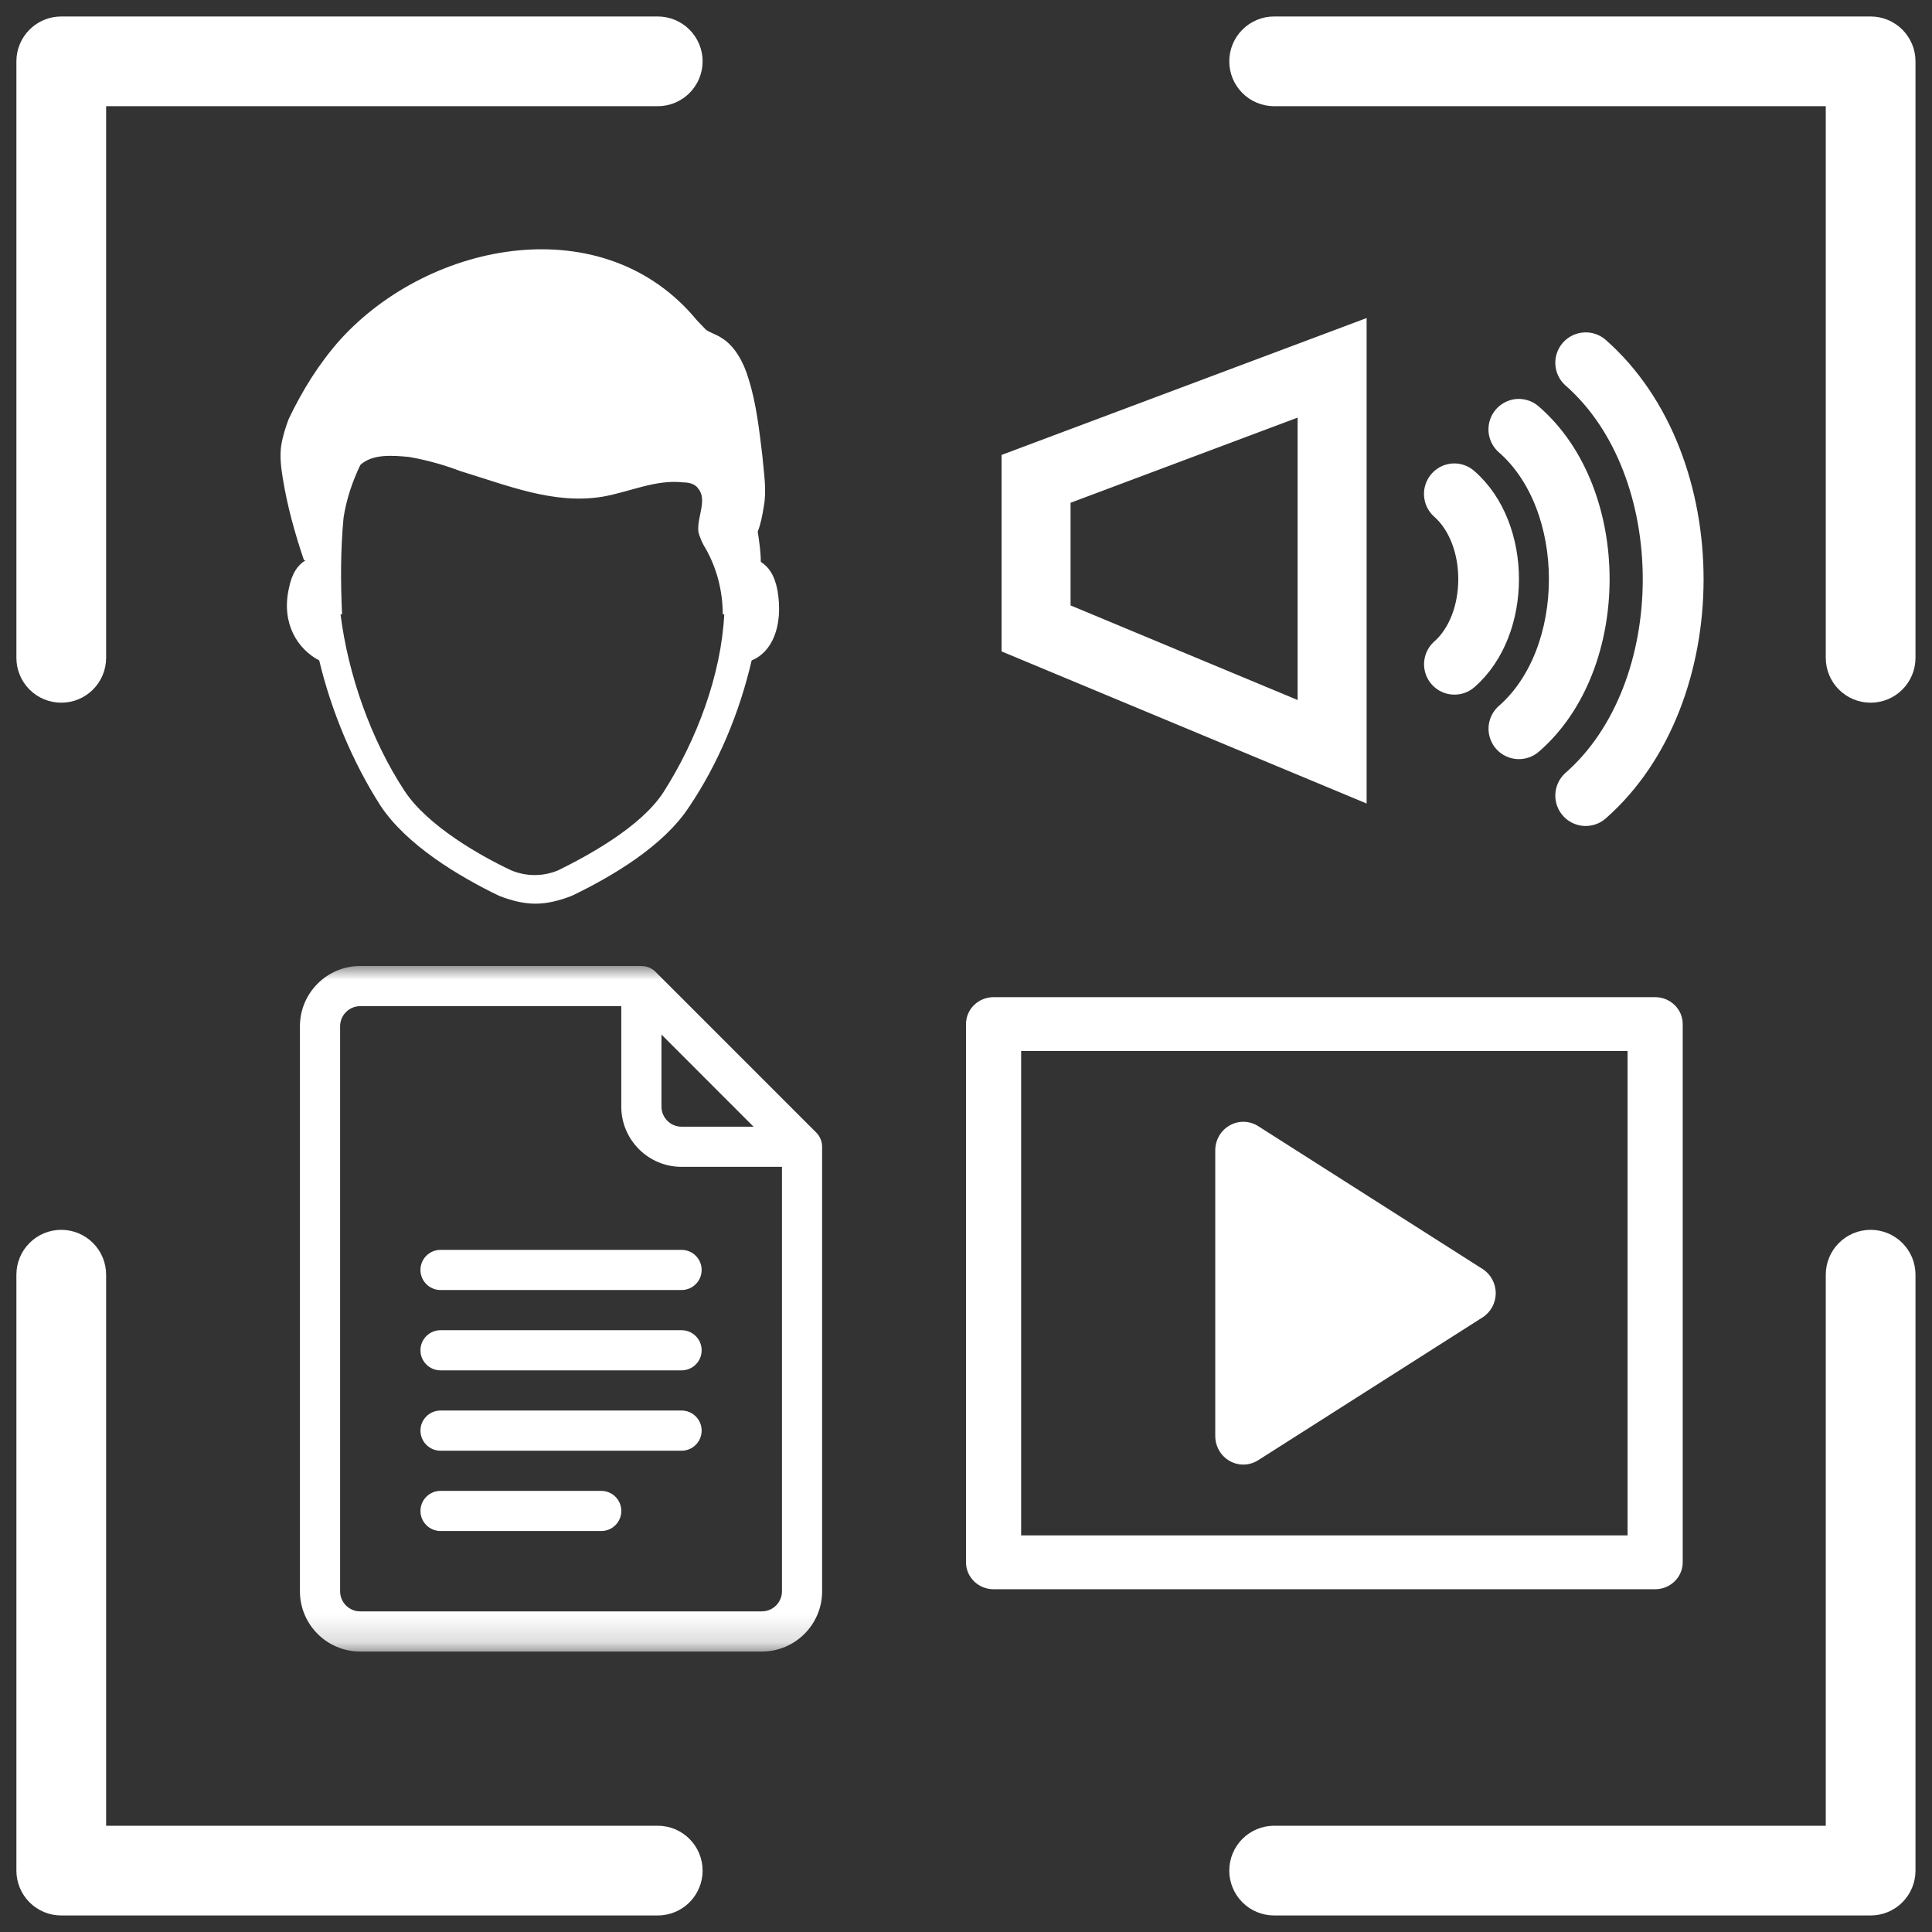
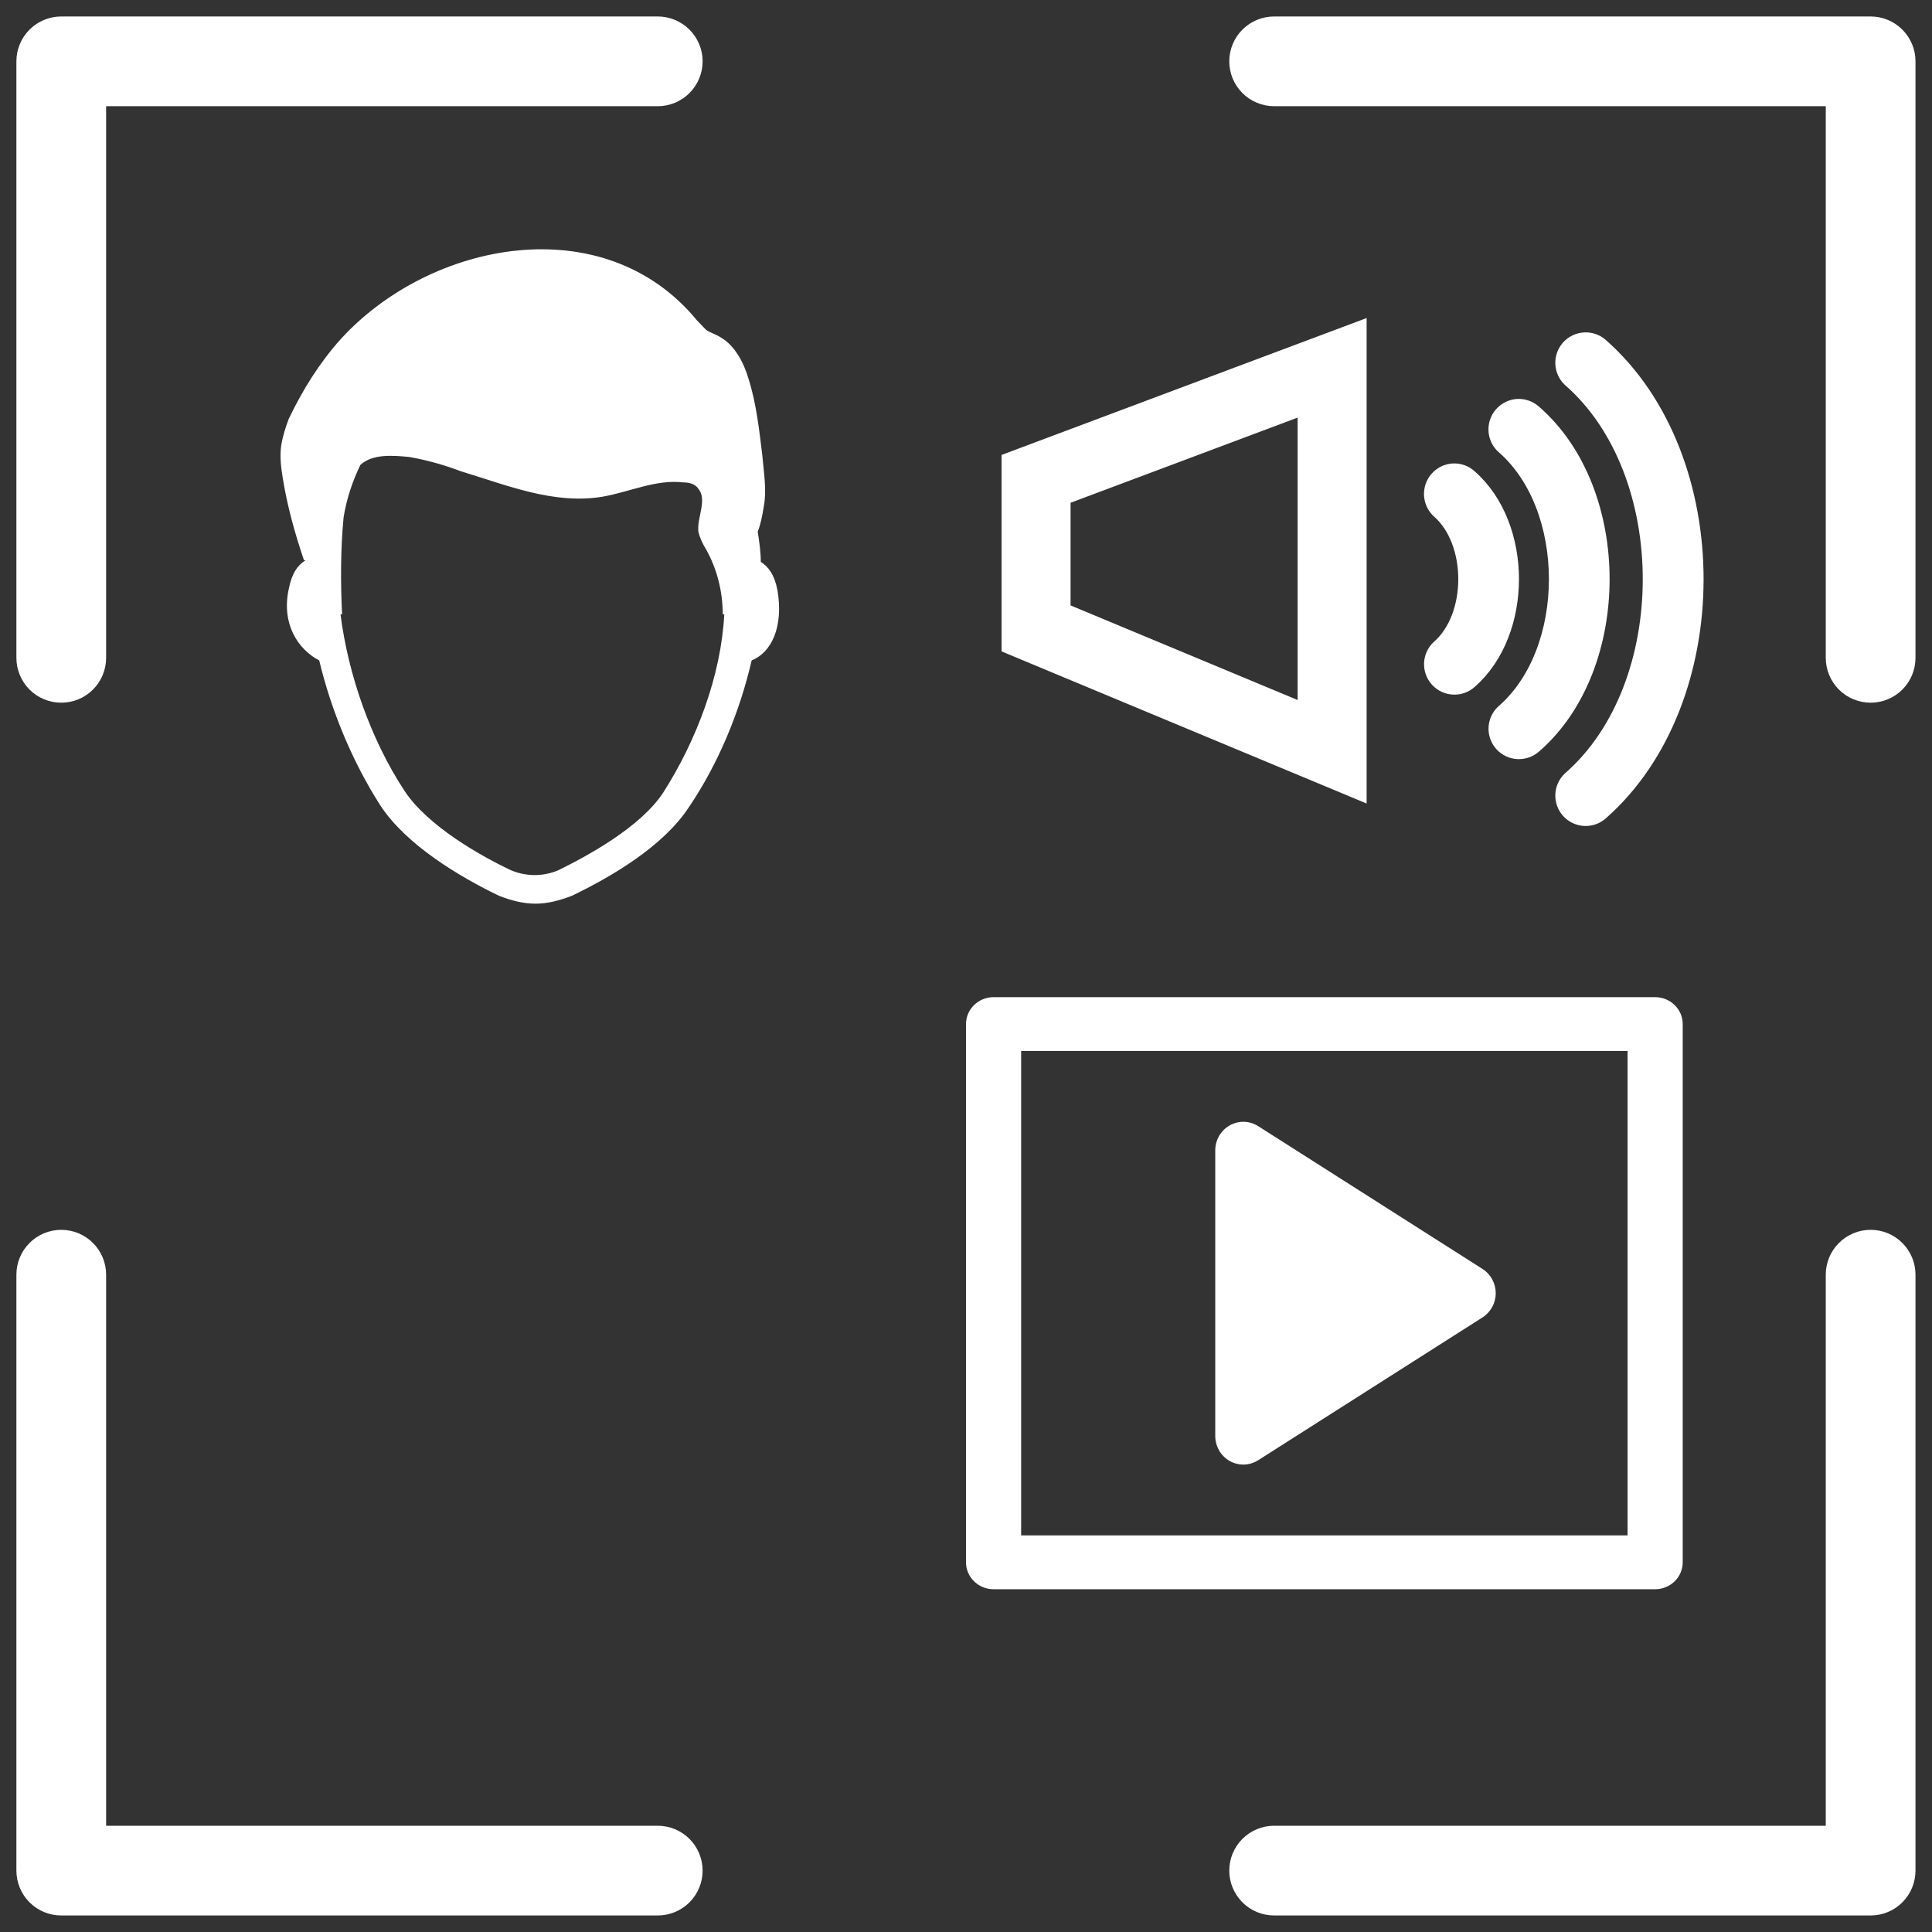
<svg xmlns="http://www.w3.org/2000/svg" width="70" height="70" viewBox="0 0 70 70" fill="none">
  <rect x="0" y="0" width="70" height="70" fill="#333333" stroke="none" />
  <g clip-path="url(#clip0_1553_4371)">
    <mask id="mask0_1553_4371" style="mask-type:luminance" maskUnits="userSpaceOnUse" x="7" y="35" width="26" height="25">
-       <path d="M32.745 35H7.906V59.839H32.745V35Z" fill="white" />
-     </mask>
+       </mask>
    <g mask="url(#mask0_1553_4371)">
      <path d="M29.574 41.035L23.753 35.213C23.617 35.077 23.431 35 23.238 35H13.05C11.847 35 10.867 35.979 10.867 37.183V57.656C10.867 58.859 11.847 59.839 13.05 59.839H27.604C28.808 59.839 29.787 58.859 29.787 57.656V41.549C29.787 41.351 29.704 41.164 29.574 41.035ZM23.966 37.484L27.303 40.822H24.693C24.292 40.822 23.966 40.495 23.966 40.094V37.484ZM27.604 58.383H13.05C12.649 58.383 12.323 58.057 12.323 57.656V37.183C12.323 36.782 12.649 36.455 13.05 36.455H22.51V40.094C22.51 41.298 23.49 42.277 24.693 42.277H28.332V57.656C28.332 58.057 28.006 58.383 27.604 58.383Z" fill="white" />
-       <path d="M24.694 45.285H15.962C15.56 45.285 15.234 45.611 15.234 46.012C15.234 46.414 15.56 46.74 15.962 46.74H24.694C25.096 46.74 25.422 46.414 25.422 46.012C25.422 45.611 25.096 45.285 24.694 45.285Z" fill="white" />
      <path d="M24.694 48.196H15.962C15.56 48.196 15.234 48.522 15.234 48.923C15.234 49.325 15.56 49.651 15.962 49.651H24.694C25.096 49.651 25.422 49.325 25.422 48.923C25.422 48.522 25.096 48.196 24.694 48.196Z" fill="white" />
      <path d="M24.694 51.106H15.962C15.56 51.106 15.234 51.432 15.234 51.834C15.234 52.236 15.56 52.562 15.962 52.562H24.694C25.096 52.562 25.422 52.236 25.422 51.834C25.422 51.432 25.096 51.106 24.694 51.106Z" fill="white" />
      <path d="M21.784 54.017H15.962C15.56 54.017 15.234 54.343 15.234 54.745C15.234 55.147 15.56 55.472 15.962 55.472H21.784C22.186 55.472 22.511 55.147 22.511 54.745C22.511 54.343 22.186 54.017 21.784 54.017Z" fill="white" />
    </g>
    <path fill-rule="evenodd" clip-rule="evenodd" d="M35 37.104C35 36.566 35.447 36.129 35.999 36.129H59.969C60.52 36.129 60.968 36.566 60.968 37.104V56.605C60.968 57.144 60.52 57.581 59.969 57.581H35.999C35.447 57.581 35 57.144 35 56.605V37.104ZM36.998 38.079V55.63H58.97V38.079H36.998Z" fill="white" />
    <path fill-rule="evenodd" clip-rule="evenodd" d="M44.555 40.775C44.878 40.592 45.273 40.603 45.586 40.802L53.715 45.977C54.012 46.166 54.193 46.498 54.193 46.855C54.193 47.212 54.012 47.543 53.715 47.732L45.586 52.907C45.273 53.106 44.878 53.117 44.555 52.935C44.232 52.752 44.031 52.406 44.031 52.029V41.68C44.031 41.304 44.232 40.957 44.555 40.775Z" fill="white" />
    <path d="M2.219 25.21C2.584 25.21 2.934 25.066 3.192 24.808C3.45 24.55 3.595 24.2 3.595 23.835V3.598H23.831C24.196 3.598 24.546 3.453 24.804 3.195C25.062 2.937 25.207 2.587 25.207 2.222C25.207 1.857 25.062 1.508 24.804 1.25C24.546 0.992 24.196 0.847 23.831 0.847H2.219C1.855 0.847 1.505 0.992 1.247 1.25C0.989 1.508 0.844 1.857 0.844 2.222V23.835C0.844 24.2 0.989 24.55 1.247 24.808C1.505 25.066 1.855 25.21 2.219 25.21Z" fill="white" stroke="white" stroke-width="0.5" />
    <path d="M46.165 69.151H67.777C68.141 69.151 68.491 69.007 68.749 68.749C69.007 68.49 69.152 68.141 69.152 67.776V46.184C69.152 45.819 69.007 45.469 68.749 45.212C68.491 44.954 68.141 44.809 67.777 44.809C67.412 44.809 67.062 44.954 66.804 45.212C66.546 45.469 66.401 45.819 66.401 46.184V66.4H46.165C45.8 66.4 45.45 66.545 45.192 66.803C44.934 67.061 44.789 67.411 44.789 67.776C44.789 68.141 44.934 68.49 45.192 68.749C45.45 69.007 45.8 69.151 46.165 69.151Z" fill="white" stroke="white" stroke-width="0.5" />
    <path d="M0.844 67.776C0.844 68.141 0.989 68.49 1.247 68.749C1.505 69.007 1.855 69.151 2.219 69.151H23.831C24.196 69.151 24.546 69.007 24.804 68.749C25.062 68.49 25.207 68.141 25.207 67.776C25.207 67.411 25.062 67.061 24.804 66.803C24.546 66.545 24.196 66.4 23.831 66.4H3.595V46.184C3.595 45.819 3.45 45.469 3.192 45.212C2.934 44.954 2.584 44.809 2.219 44.809C1.855 44.809 1.505 44.954 1.247 45.212C0.989 45.469 0.844 45.819 0.844 46.184V67.776Z" fill="white" stroke="white" stroke-width="0.5" />
    <path d="M69.152 2.222C69.152 1.857 69.007 1.508 68.749 1.25C68.491 0.992 68.141 0.847 67.777 0.847H46.165C45.8 0.847 45.45 0.992 45.192 1.25C44.934 1.508 44.789 1.857 44.789 2.222C44.789 2.587 44.934 2.937 45.192 3.195C45.45 3.453 45.8 3.598 46.165 3.598H66.401V23.835C66.401 24.2 66.546 24.55 66.804 24.808C67.062 25.066 67.412 25.21 67.777 25.21C68.141 25.21 68.491 25.066 68.749 24.808C69.007 24.55 69.152 24.2 69.152 23.835V2.222Z" fill="white" stroke="white" stroke-width="0.5" />
    <path d="M58.017 29.463C57.85 29.611 57.632 29.687 57.41 29.676C57.187 29.665 56.978 29.567 56.827 29.403C56.676 29.239 56.595 29.022 56.602 28.799C56.609 28.577 56.703 28.366 56.864 28.211L56.873 28.202C58.792 26.529 59.77 23.772 59.77 20.985C59.77 18.197 58.791 15.44 56.873 13.767L56.863 13.758C56.703 13.604 56.609 13.393 56.602 13.17C56.595 12.947 56.676 12.731 56.827 12.567C56.978 12.403 57.187 12.305 57.41 12.294C57.632 12.282 57.85 12.358 58.017 12.506C60.333 14.545 61.474 17.779 61.474 20.985C61.474 24.191 60.333 27.424 58.017 29.463Z" fill="white" stroke="white" stroke-width="0.5" />
    <path d="M54.444 25.79L54.455 25.78C55.717 24.689 56.37 22.853 56.37 20.983C56.37 19.113 55.717 17.277 54.455 16.186L54.445 16.177C54.322 16.06 54.237 15.909 54.2 15.743C54.163 15.578 54.177 15.405 54.238 15.247C54.3 15.089 54.407 14.953 54.547 14.856C54.686 14.759 54.851 14.706 55.02 14.703L55.025 14.703C55.237 14.703 55.442 14.782 55.599 14.925C57.258 16.366 58.069 18.689 58.069 20.983C58.069 23.277 57.258 25.602 55.596 27.043C55.43 27.189 55.212 27.265 54.99 27.254C54.768 27.243 54.558 27.145 54.407 26.981C54.256 26.817 54.176 26.601 54.182 26.378C54.189 26.155 54.283 25.944 54.444 25.79Z" fill="white" stroke="white" stroke-width="0.5" />
    <path d="M52.107 23.453L52.117 23.444C52.749 22.895 53.086 21.956 53.086 20.983C53.086 20.009 52.748 19.07 52.117 18.522L52.107 18.513C51.985 18.396 51.9 18.245 51.864 18.079C51.827 17.914 51.841 17.741 51.903 17.583C51.965 17.425 52.072 17.29 52.211 17.193C52.35 17.096 52.515 17.043 52.685 17.041H52.689C52.902 17.04 53.108 17.12 53.265 17.265C54.291 18.163 54.785 19.587 54.785 20.983C54.785 22.38 54.29 23.805 53.263 24.703C53.097 24.851 52.879 24.928 52.657 24.917C52.434 24.907 52.224 24.809 52.073 24.645C51.921 24.482 51.84 24.265 51.846 24.042C51.853 23.82 51.946 23.608 52.107 23.453Z" fill="white" stroke="white" stroke-width="0.5" />
    <path d="M37.539 22.769V17.349L48.265 13.327V27.238L37.539 22.769Z" stroke="white" stroke-width="2.5" />
    <path d="M28.171 21.395C28.061 20.819 27.84 20.531 27.565 20.358C27.565 20.012 27.509 19.609 27.454 19.264C27.565 18.976 27.62 18.688 27.675 18.342C27.785 17.766 27.675 17.133 27.62 16.499C27.509 15.577 27.399 14.598 27.123 13.734C26.958 13.158 26.627 12.525 26.13 12.236C25.965 12.121 25.744 12.064 25.579 11.948C25.468 11.833 25.358 11.718 25.248 11.603C21.882 7.513 15.593 8.723 12.338 12.294C11.566 13.158 10.959 14.137 10.463 15.174C10.352 15.462 10.242 15.808 10.187 16.153C10.132 16.556 10.187 16.96 10.242 17.305C10.408 18.342 10.683 19.321 11.014 20.3H11.07C10.794 20.473 10.573 20.761 10.463 21.337C10.187 22.604 10.794 23.526 11.566 23.929C12.007 25.772 12.78 27.616 13.773 29.171C14.711 30.611 16.642 31.763 18.076 32.454C18.517 32.627 18.959 32.742 19.4 32.742C19.841 32.742 20.283 32.627 20.724 32.454C22.158 31.763 24.034 30.668 24.972 29.228C26.02 27.673 26.792 25.83 27.234 23.929C27.951 23.641 28.392 22.72 28.171 21.395ZM24.034 28.71C23.206 29.977 21.276 31.014 20.227 31.532C19.676 31.763 19.069 31.763 18.517 31.532C17.414 31.014 15.483 29.919 14.655 28.652C13.442 26.809 12.614 24.448 12.338 22.259H12.394C12.338 21.107 12.338 19.897 12.449 18.745C12.559 18.054 12.78 17.421 13.056 16.845C13.497 16.441 14.214 16.499 14.821 16.556C15.483 16.672 16.09 16.845 16.697 17.075C18.407 17.593 20.062 18.284 21.827 17.997C22.82 17.824 23.758 17.363 24.751 17.478C24.972 17.478 25.192 17.536 25.303 17.709C25.634 18.112 25.248 18.745 25.303 19.264C25.358 19.494 25.468 19.724 25.579 19.897C25.965 20.588 26.186 21.395 26.186 22.259H26.241C26.13 24.448 25.248 26.809 24.034 28.71Z" fill="white" />
  </g>
  <defs>
    <clipPath id="clip0_1553_4371">
      <rect width="70" height="70" fill="white" />
    </clipPath>
  </defs>
</svg>